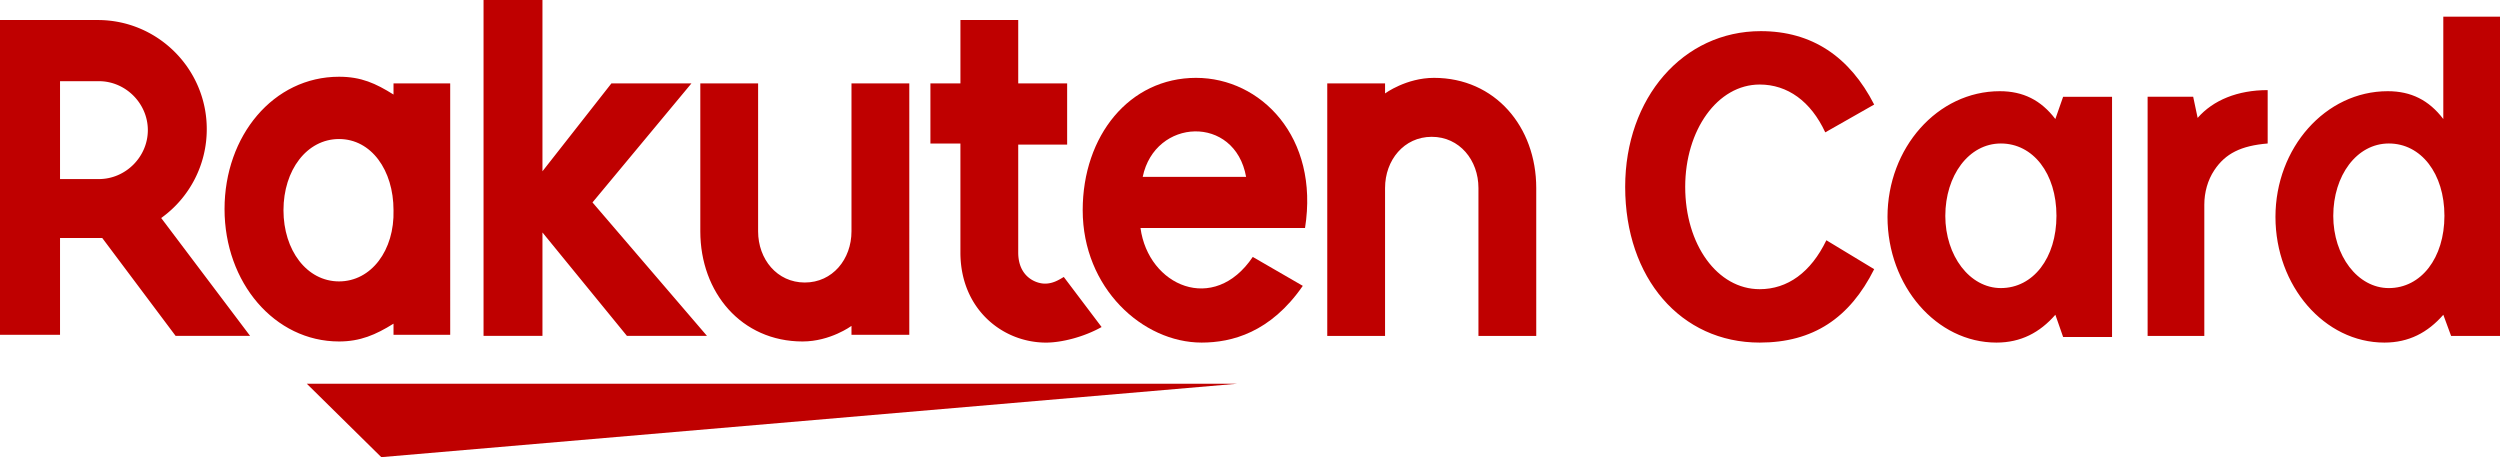
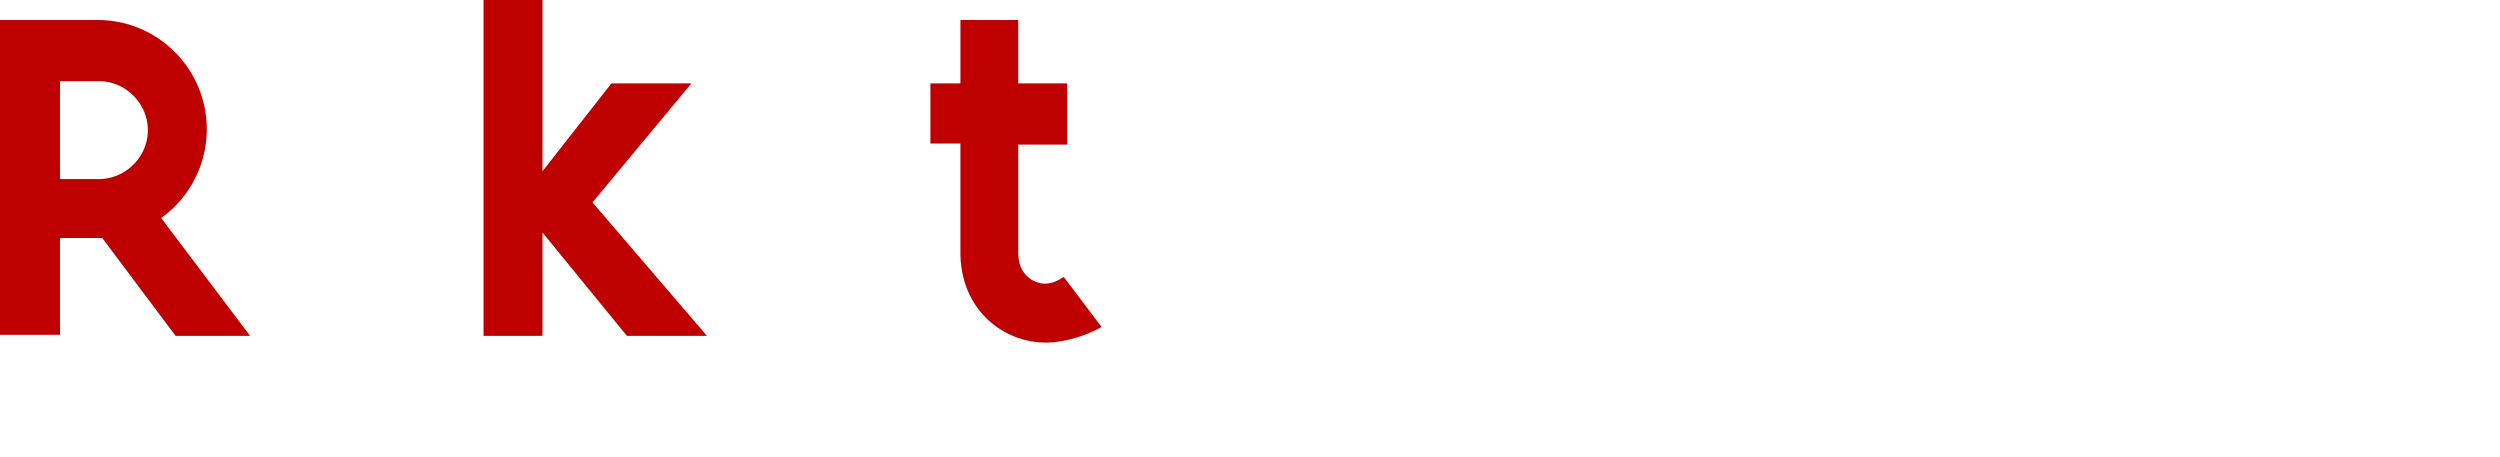
<svg xmlns="http://www.w3.org/2000/svg" width="175" height="32" fill="none">
-   <path d="M86.605 26.861H21.476L26.69 32l59.915-5.139zm41.163-17.596c-1.011-2.18-2.645-3.348-4.59-3.348-2.958 0-5.214 3.192-5.214 7.163 0 4.049 2.256 7.163 5.213 7.163 1.946 0 3.58-1.168 4.669-3.425l3.346 2.024c-1.712 3.426-4.28 5.139-8.015 5.139-5.524 0-9.415-4.516-9.415-10.9 0-6.23 4.046-10.901 9.493-10.901 3.58 0 6.225 1.79 7.937 5.139l-3.424 1.946zm16.107 12.769c-1.09 1.246-2.413 1.947-4.124 1.947-4.202 0-7.626-3.971-7.626-8.799 0-4.827 3.502-8.798 7.859-8.798 1.634 0 2.88.623 3.89 1.947l.545-1.557h3.424V23.59h-3.424l-.544-1.557zm-7.704-6.93c0 2.803 1.712 5.061 3.89 5.061 2.257 0 3.891-2.102 3.891-5.06 0-2.959-1.634-5.061-3.89-5.061-2.257 0-3.89 2.258-3.89 5.06zm17.664-6.851c1.089-1.246 2.8-1.946 4.902-1.946v3.737c-1.868.156-2.957.7-3.735 1.868-.467.701-.7 1.558-.7 2.414v9.187h-3.969V6.773h3.19l.312 1.48zm17.197 13.781c-1.09 1.246-2.413 1.947-4.124 1.947-4.202 0-7.626-3.971-7.626-8.798 0-4.828 3.502-8.799 7.859-8.799 1.634 0 2.88.623 3.89 1.947V1.168h3.97v22.345h-3.425l-.544-1.479zm-7.704-6.93c0 2.804 1.712 5.062 3.89 5.062 2.257 0 3.892-2.103 3.892-5.061 0-2.959-1.635-5.061-3.891-5.061-2.257 0-3.89 2.258-3.89 5.06zM27.546 5.84v.778c-1.245-.779-2.257-1.246-3.813-1.246-4.591 0-8.015 4.127-8.015 9.265 0 5.14 3.502 9.266 8.015 9.266 1.478 0 2.568-.467 3.813-1.246v.779h3.968V5.839h-3.968zm-3.813 13.858c-2.257 0-3.89-2.18-3.89-4.983 0-2.803 1.633-4.983 3.89-4.983 2.256 0 3.813 2.18 3.813 4.983.077 2.803-1.557 4.983-3.813 4.983zM59.604 5.84v10.355c0 1.946-1.322 3.581-3.268 3.581-1.945 0-3.268-1.635-3.268-3.581V5.839h-4.046v10.356c0 4.282 2.879 7.708 7.159 7.708 1.945 0 3.423-1.09 3.423-1.09v.623h4.047V5.839h-4.047zm37.35 17.673V13.158c0-1.946 1.323-3.581 3.268-3.581 1.946 0 3.269 1.635 3.269 3.581v10.355h4.046V13.158c0-4.282-2.88-7.708-7.159-7.708-1.945 0-3.424 1.09-3.424 1.09v-.7h-4.046v17.673h4.046z" fill="#BF0000" />
  <path d="M4.202 23.513v-6.851h2.957l5.135 6.851h5.214l-6.225-8.253a7.634 7.634 0 0 0 3.19-6.228c0-4.205-3.424-7.63-7.626-7.63H0v22.034h4.202v.077zm0-17.83h2.723c1.868 0 3.424 1.558 3.424 3.426 0 1.87-1.556 3.426-3.424 3.426H4.202V5.684zm70.264 13.704c-.389.233-.778.467-1.322.467-.623 0-1.868-.467-1.868-2.18v-7.552H74.7V5.839h-3.424V1.401H67.23V5.84h-2.101v4.205h2.1v7.63c0 3.97 2.958 6.307 5.992 6.307 1.09 0 2.646-.39 3.891-1.09l-2.646-3.504zM41.474 14.17l6.925-8.33h-5.602l-4.825 6.15V0h-4.124v23.513h4.124v-7.24l5.914 7.24h5.603l-8.015-9.343z" fill="#BF0000" />
-   <path d="M83.726 5.45c-4.669 0-7.937 4.049-7.937 9.265 0 5.45 4.202 9.266 8.326 9.266 2.101 0 4.824-.701 7.081-3.971l-3.502-2.025c-2.723 4.049-7.314 2.025-7.859-2.024h11.517c1.011-6.384-3.113-10.51-7.626-10.51zm3.502 6.93H79.99c.856-4.127 6.458-4.36 7.237 0z" fill="#BF0000" />
</svg>